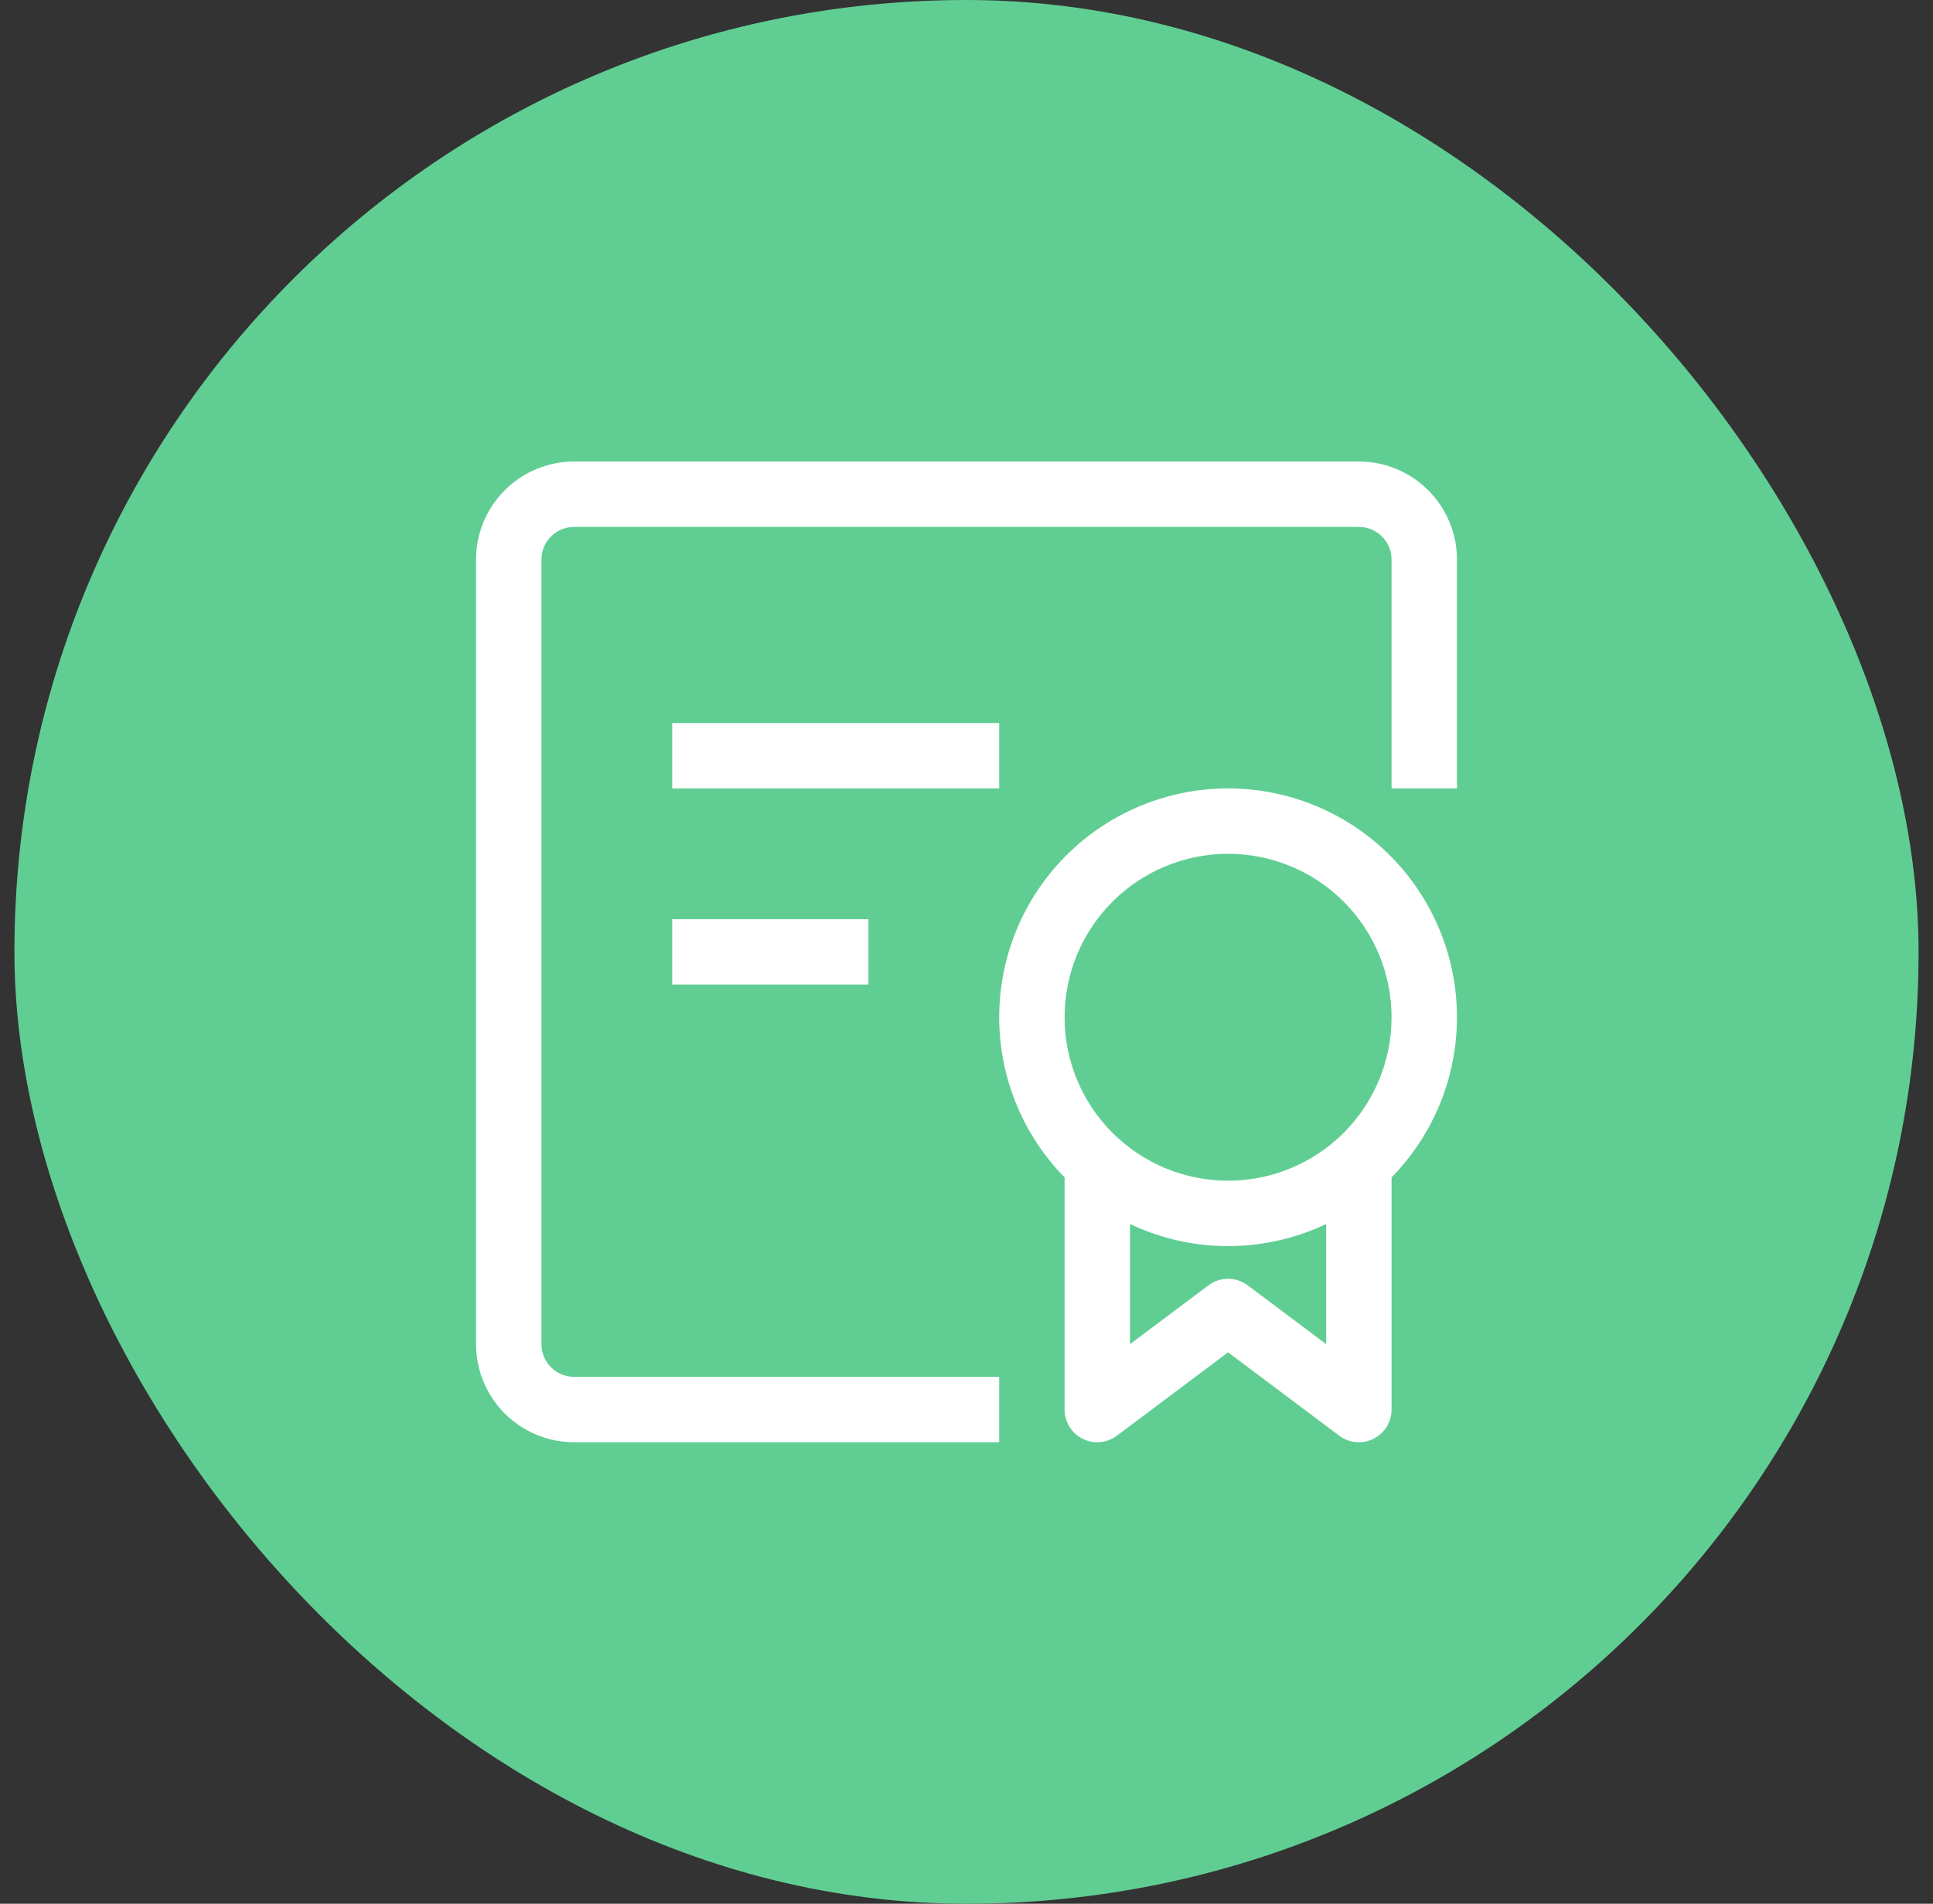
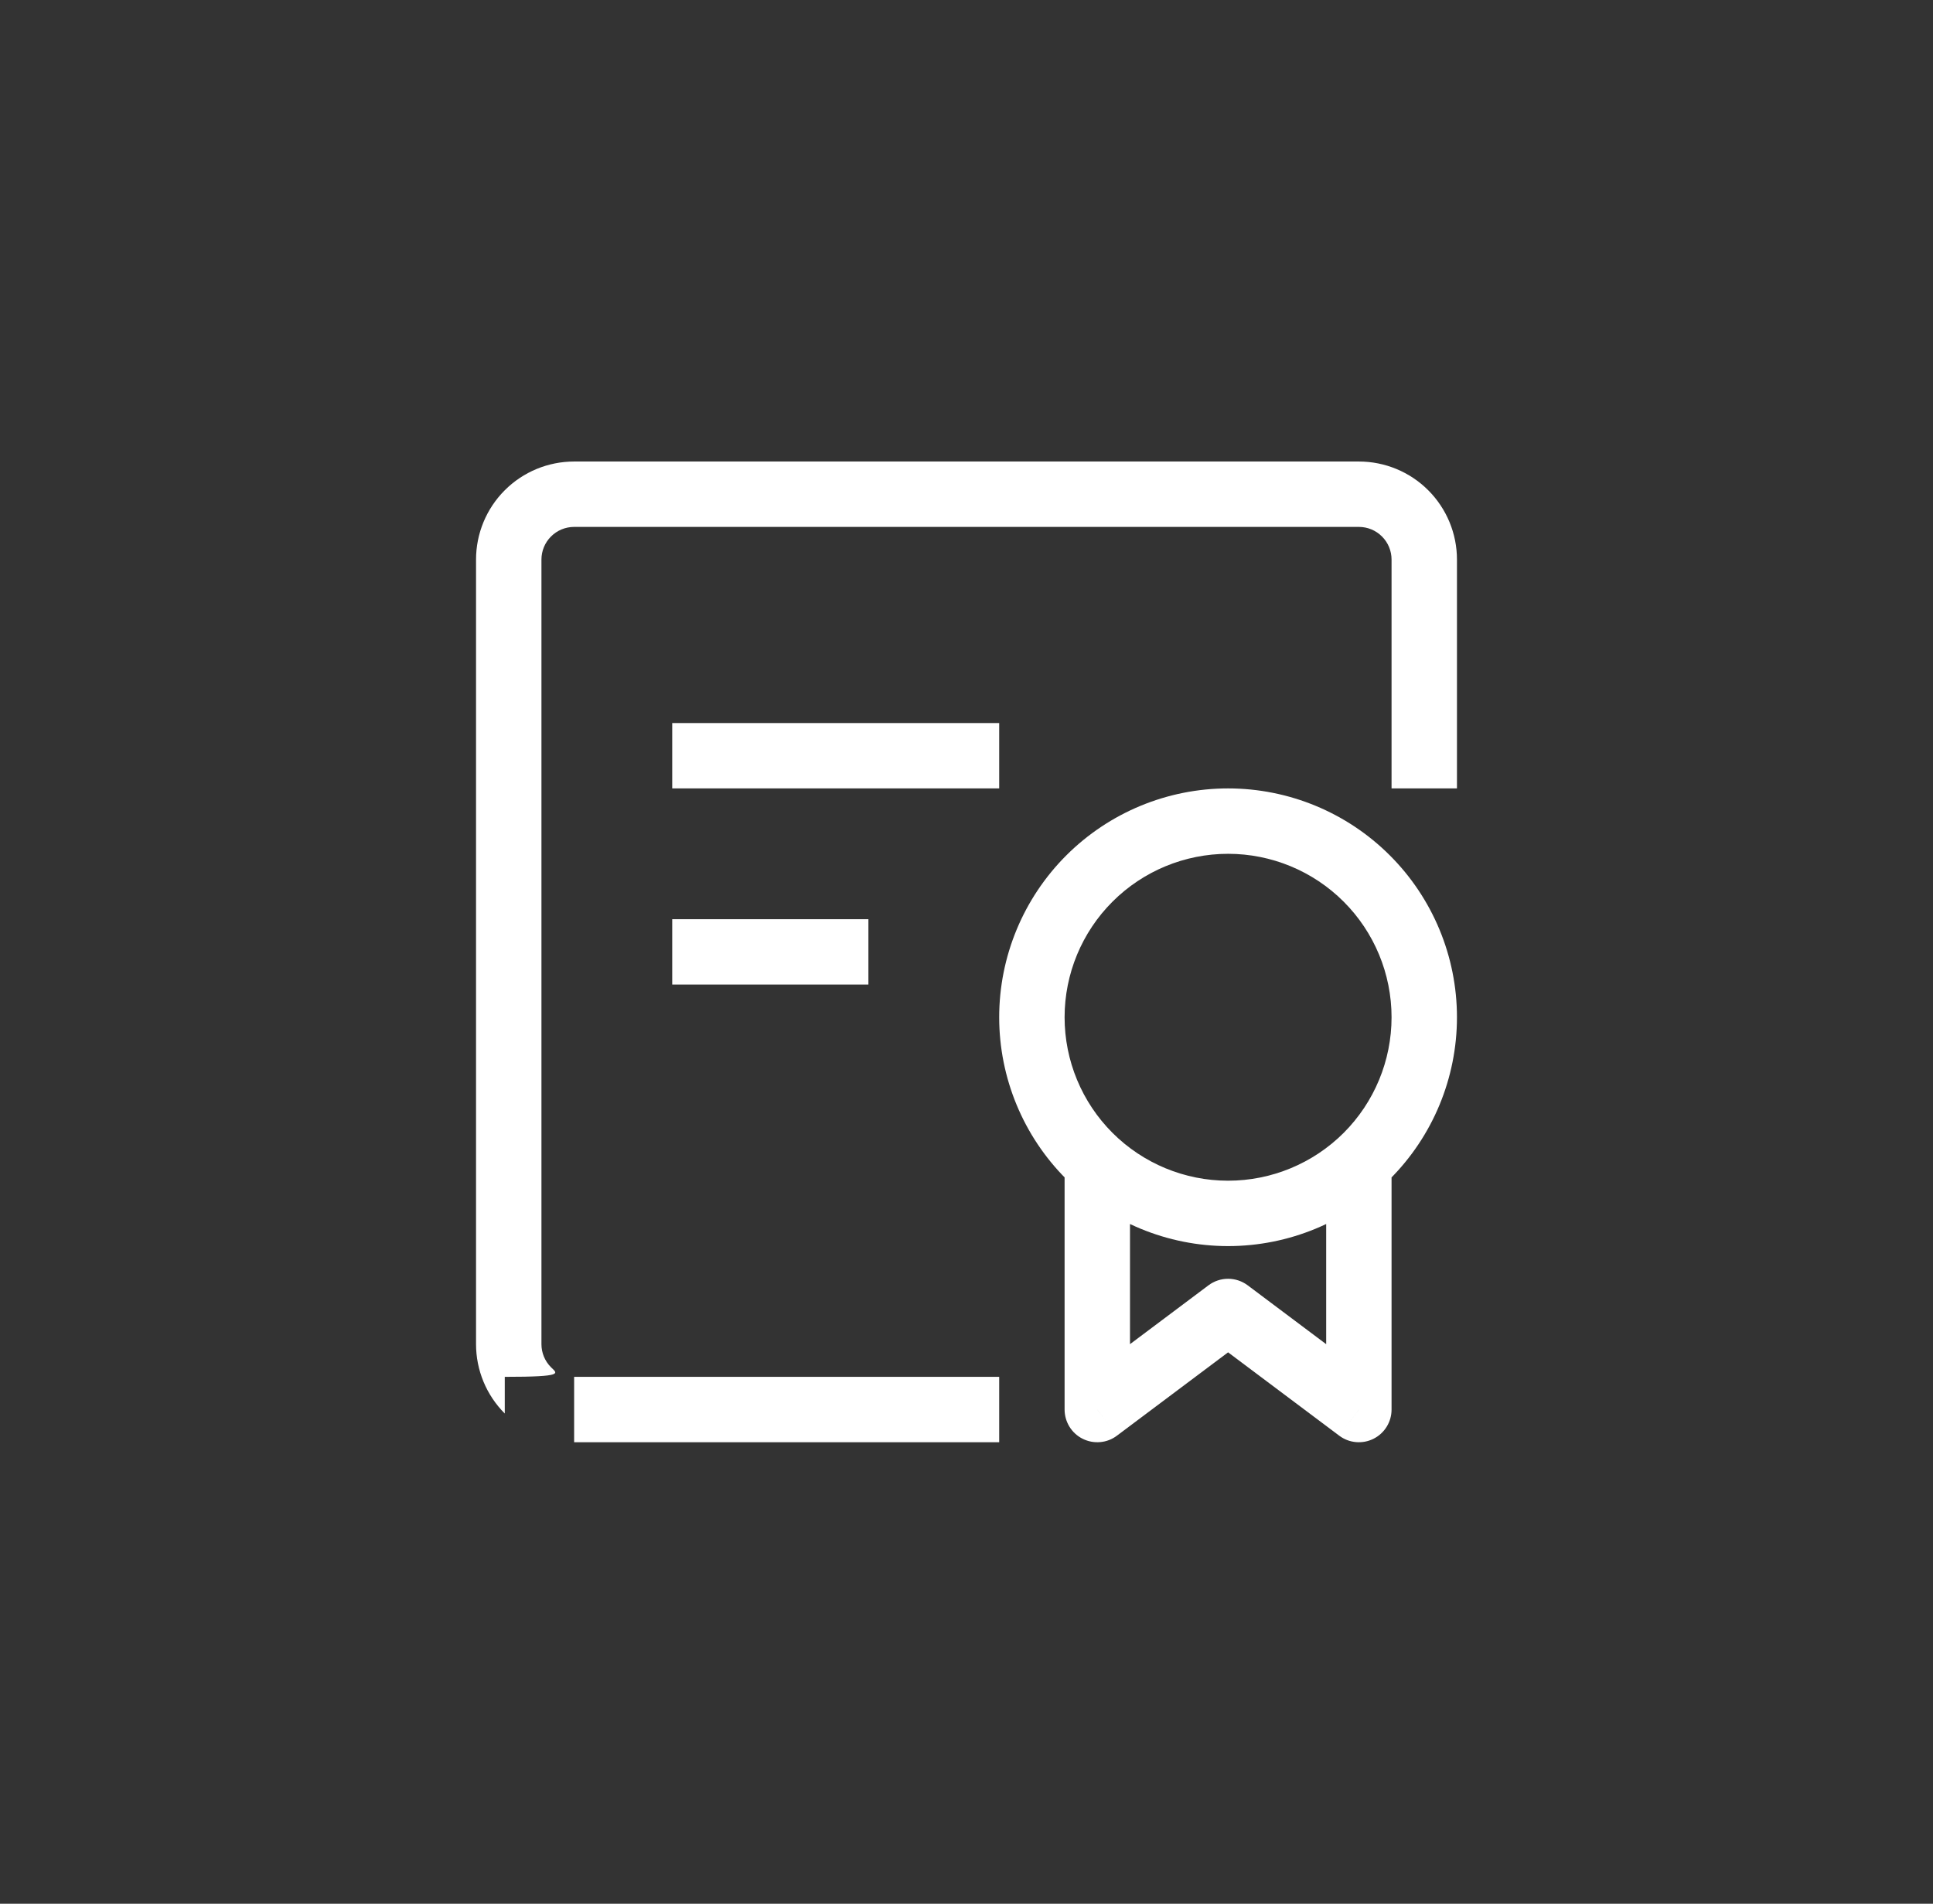
<svg xmlns="http://www.w3.org/2000/svg" width="67" height="66" viewBox="0 0 67 66" fill="none">
  <rect x="0" y="0" width="67" height="66" fill="#333333" stroke="none" />
-   <rect x="0.5" width="66" height="66" rx="33" fill="#60CE93" />
  <g clip-path="url(#clip0_579_3946)">
-     <path d="M38.033 48.867H36.9C36.9 49.077 36.959 49.283 37.069 49.462C37.18 49.642 37.338 49.786 37.526 49.88C37.715 49.974 37.925 50.014 38.135 49.995C38.345 49.977 38.545 49.9 38.713 49.773L38.033 48.867ZM42.567 45.467L43.247 44.56C43.05 44.413 42.812 44.333 42.567 44.333C42.321 44.333 42.083 44.413 41.887 44.56L42.567 45.467ZM47.1 48.867L46.42 49.773C46.588 49.9 46.789 49.977 46.998 49.995C47.208 50.014 47.419 49.974 47.607 49.88C47.795 49.786 47.953 49.642 48.064 49.462C48.175 49.283 48.233 49.077 48.233 48.867H47.1ZM42.567 40.933C41.064 40.933 39.622 40.336 38.56 39.274C37.497 38.211 36.9 36.77 36.9 35.267H34.633C34.633 37.371 35.469 39.389 36.957 40.876C38.445 42.364 40.463 43.2 42.567 43.2V40.933ZM48.233 35.267C48.233 36.77 47.636 38.211 46.574 39.274C45.511 40.336 44.07 40.933 42.567 40.933V43.2C44.671 43.2 46.689 42.364 48.176 40.876C49.664 39.389 50.5 37.371 50.5 35.267H48.233ZM42.567 29.6C44.07 29.6 45.511 30.197 46.574 31.26C47.636 32.322 48.233 33.764 48.233 35.267H50.5C50.5 33.163 49.664 31.145 48.176 29.657C46.689 28.169 44.671 27.333 42.567 27.333V29.6ZM42.567 27.333C40.463 27.333 38.445 28.169 36.957 29.657C35.469 31.145 34.633 33.163 34.633 35.267H36.9C36.9 33.764 37.497 32.322 38.56 31.26C39.622 30.197 41.064 29.6 42.567 29.6V27.333ZM36.9 39.8V48.867H39.167V39.8H36.9ZM38.713 49.773L43.247 46.373L41.887 44.56L37.353 47.96L38.713 49.773ZM41.887 46.373L46.42 49.773L47.78 47.96L43.247 44.56L41.887 46.373ZM48.233 48.867V39.8H45.967V48.867H48.233ZM50.5 27.333V19.4H48.233V27.333H50.5ZM47.1 16H19.9V18.267H47.1V16ZM16.5 19.4V46.6H18.767V19.4H16.5ZM19.9 50H34.633V47.733H19.9V50ZM16.5 46.6C16.5 47.502 16.858 48.367 17.496 49.004C18.134 49.642 18.998 50 19.9 50V47.733C19.599 47.733 19.311 47.614 19.099 47.401C18.886 47.189 18.767 46.901 18.767 46.6H16.5ZM19.9 16C18.998 16 18.134 16.358 17.496 16.996C16.858 17.634 16.5 18.498 16.5 19.4H18.767C18.767 19.099 18.886 18.811 19.099 18.599C19.311 18.386 19.599 18.267 19.9 18.267V16ZM50.5 19.4C50.5 18.498 50.142 17.634 49.504 16.996C48.867 16.358 48.002 16 47.1 16V18.267C47.401 18.267 47.689 18.386 47.901 18.599C48.114 18.811 48.233 19.099 48.233 19.4H50.5ZM23.3 27.333H34.633V25.067H23.3V27.333ZM23.3 34.133H30.1V31.867H23.3V34.133Z" fill="white" />
+     <path d="M38.033 48.867H36.9C36.9 49.077 36.959 49.283 37.069 49.462C37.18 49.642 37.338 49.786 37.526 49.88C37.715 49.974 37.925 50.014 38.135 49.995C38.345 49.977 38.545 49.9 38.713 49.773L38.033 48.867ZM42.567 45.467L43.247 44.56C43.05 44.413 42.812 44.333 42.567 44.333C42.321 44.333 42.083 44.413 41.887 44.56L42.567 45.467ZM47.1 48.867L46.42 49.773C46.588 49.9 46.789 49.977 46.998 49.995C47.208 50.014 47.419 49.974 47.607 49.88C47.795 49.786 47.953 49.642 48.064 49.462C48.175 49.283 48.233 49.077 48.233 48.867H47.1ZM42.567 40.933C41.064 40.933 39.622 40.336 38.56 39.274C37.497 38.211 36.9 36.77 36.9 35.267H34.633C34.633 37.371 35.469 39.389 36.957 40.876C38.445 42.364 40.463 43.2 42.567 43.2V40.933ZM48.233 35.267C48.233 36.77 47.636 38.211 46.574 39.274C45.511 40.336 44.07 40.933 42.567 40.933V43.2C44.671 43.2 46.689 42.364 48.176 40.876C49.664 39.389 50.5 37.371 50.5 35.267H48.233ZM42.567 29.6C44.07 29.6 45.511 30.197 46.574 31.26C47.636 32.322 48.233 33.764 48.233 35.267H50.5C50.5 33.163 49.664 31.145 48.176 29.657C46.689 28.169 44.671 27.333 42.567 27.333V29.6ZM42.567 27.333C40.463 27.333 38.445 28.169 36.957 29.657C35.469 31.145 34.633 33.163 34.633 35.267H36.9C36.9 33.764 37.497 32.322 38.56 31.26C39.622 30.197 41.064 29.6 42.567 29.6V27.333ZM36.9 39.8V48.867H39.167V39.8H36.9ZM38.713 49.773L43.247 46.373L41.887 44.56L37.353 47.96L38.713 49.773ZM41.887 46.373L46.42 49.773L47.78 47.96L43.247 44.56L41.887 46.373ZM48.233 48.867V39.8H45.967V48.867H48.233ZM50.5 27.333V19.4H48.233V27.333H50.5ZM47.1 16H19.9V18.267H47.1V16ZM16.5 19.4V46.6H18.767V19.4H16.5ZM19.9 50H34.633V47.733H19.9V50ZM16.5 46.6C16.5 47.502 16.858 48.367 17.496 49.004V47.733C19.599 47.733 19.311 47.614 19.099 47.401C18.886 47.189 18.767 46.901 18.767 46.6H16.5ZM19.9 16C18.998 16 18.134 16.358 17.496 16.996C16.858 17.634 16.5 18.498 16.5 19.4H18.767C18.767 19.099 18.886 18.811 19.099 18.599C19.311 18.386 19.599 18.267 19.9 18.267V16ZM50.5 19.4C50.5 18.498 50.142 17.634 49.504 16.996C48.867 16.358 48.002 16 47.1 16V18.267C47.401 18.267 47.689 18.386 47.901 18.599C48.114 18.811 48.233 19.099 48.233 19.4H50.5ZM23.3 27.333H34.633V25.067H23.3V27.333ZM23.3 34.133H30.1V31.867H23.3V34.133Z" fill="white" />
  </g>
  <defs>
    <clipPath id="clip0_579_3946">
      <rect width="34" height="34" fill="white" transform="translate(16.5 16)" />
    </clipPath>
  </defs>
</svg>